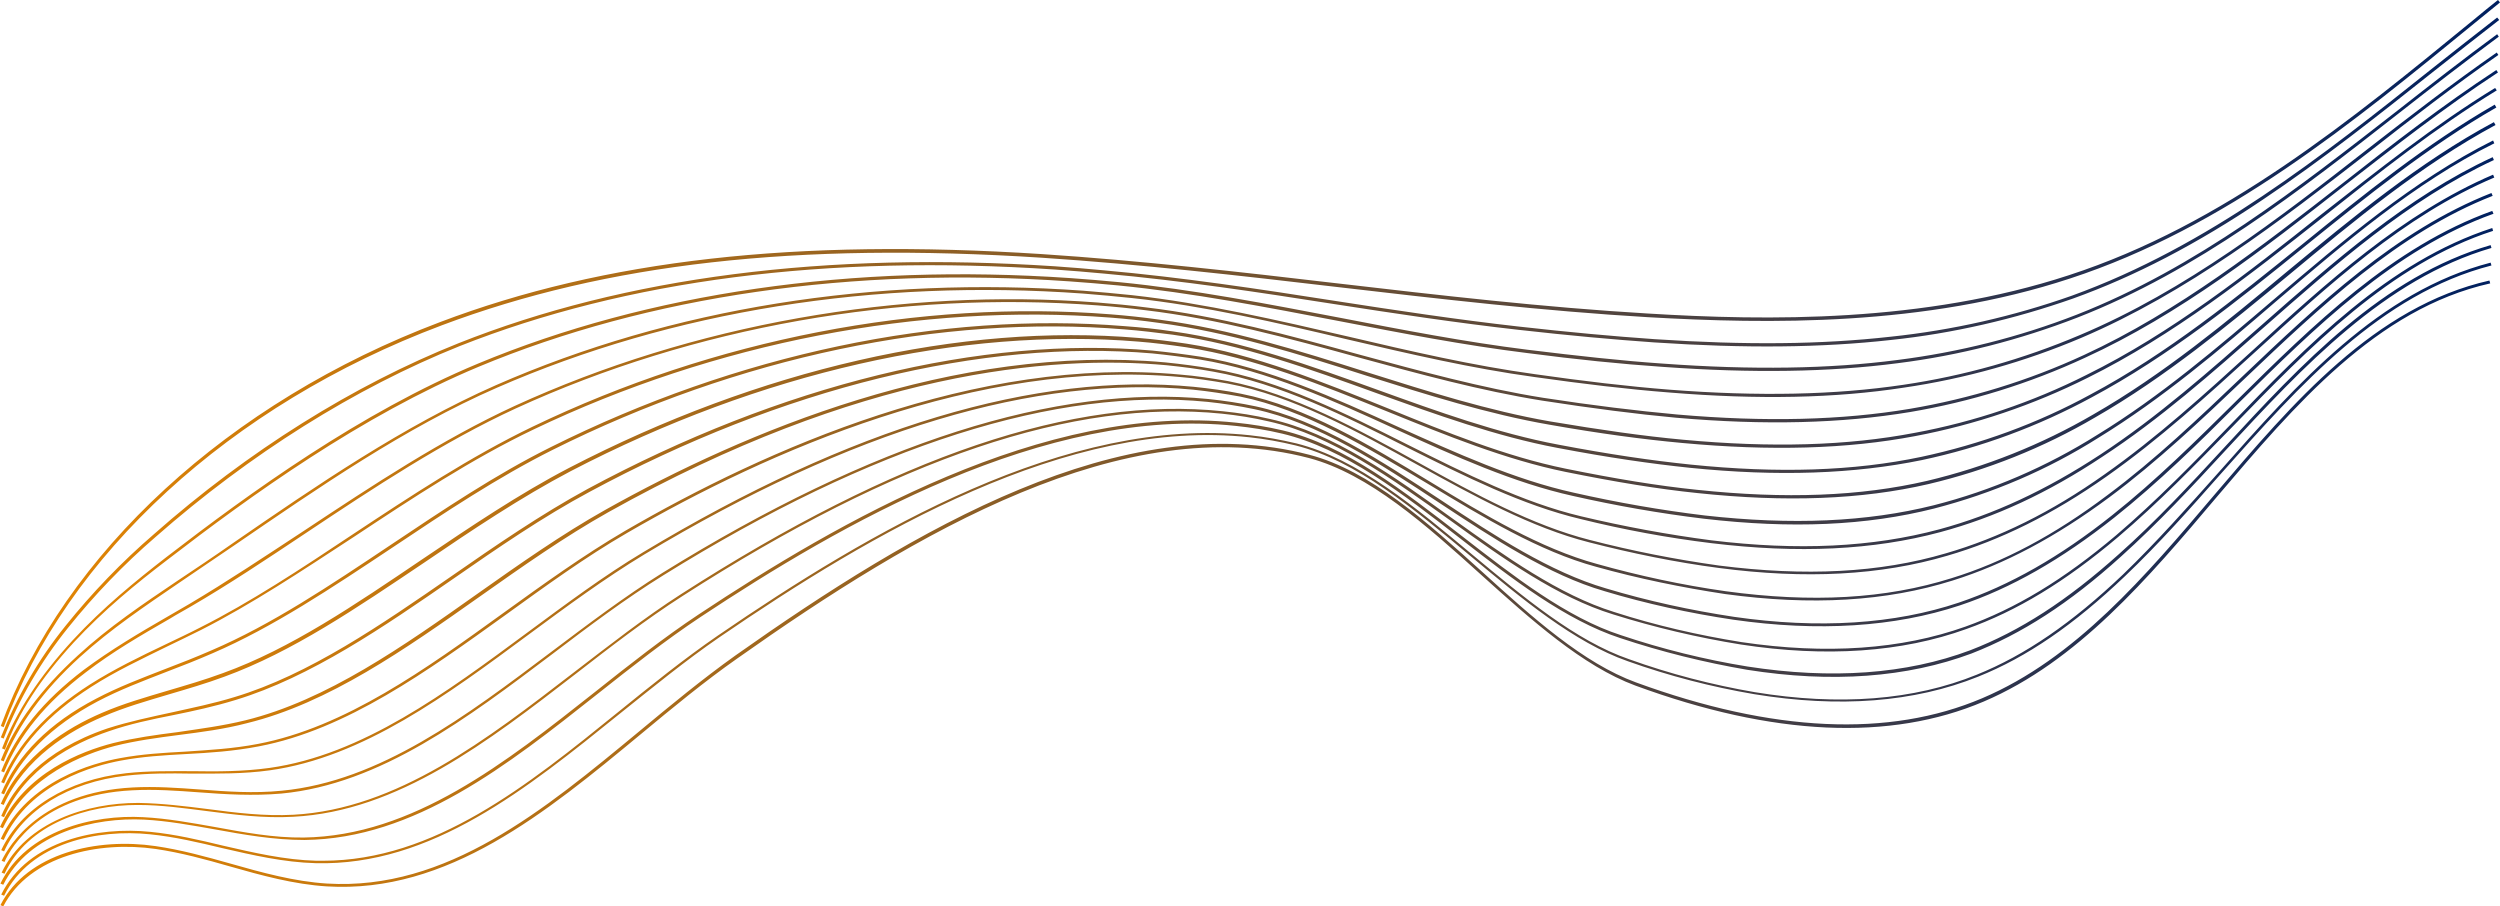
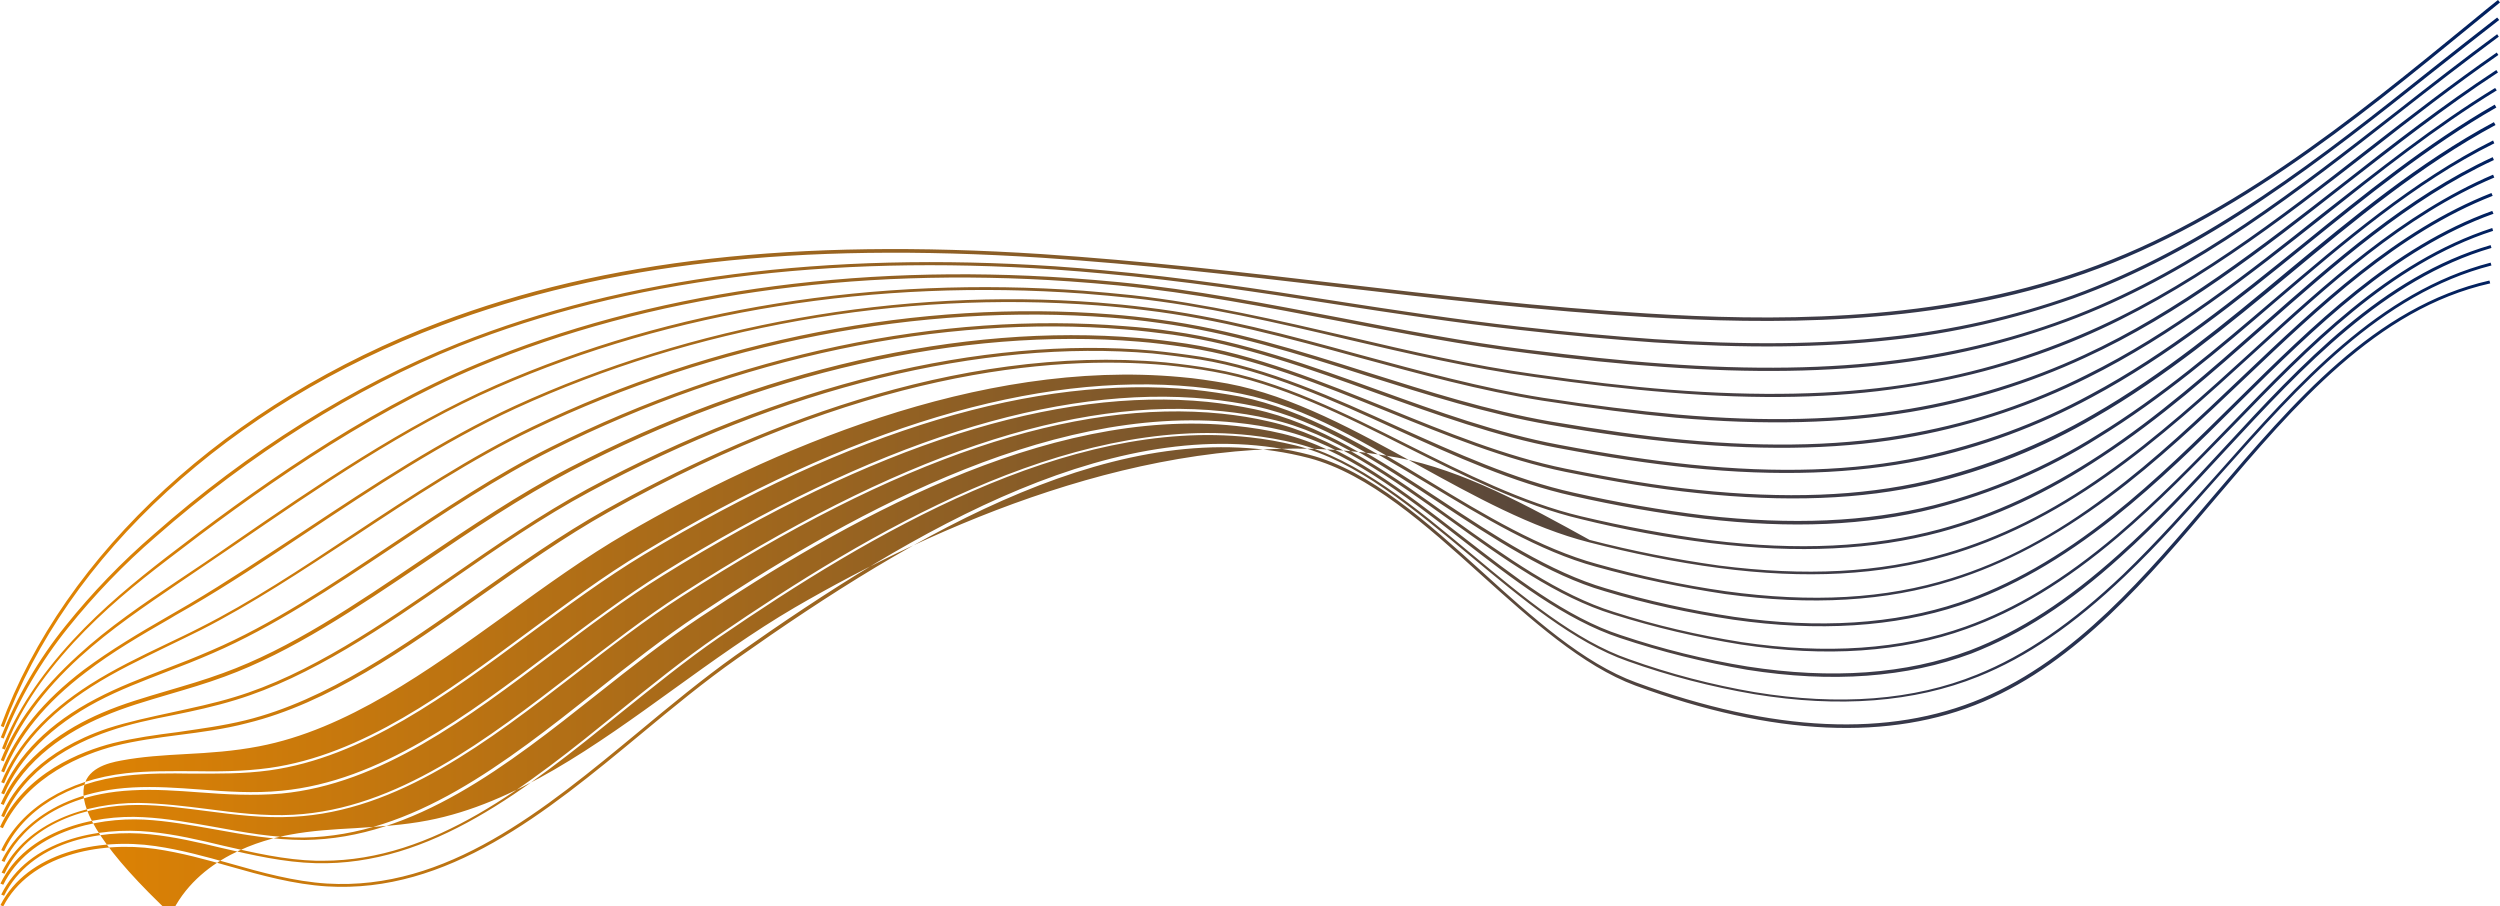
<svg xmlns="http://www.w3.org/2000/svg" xmlns:xlink="http://www.w3.org/1999/xlink" fill="#000000" height="222.6" preserveAspectRatio="xMidYMid meet" version="1" viewBox="-0.6 18.6 614.0 222.6" width="614" zoomAndPan="magnify">
  <linearGradient gradientUnits="userSpaceOnUse" id="a" x1="-0.6" x2="613.4" xlink:actuate="onLoad" xlink:show="other" xlink:type="simple" y1="129.9" y2="129.9">
    <stop offset="0" stop-color="#e68600" />
    <stop offset="1" stop-color="#002060" />
  </linearGradient>
-   <path d="M0.3,197.2l-0.7-0.3c15.6-42.5,56-79.6,107.9-99.2c40.4-15.3,87.4-20.6,147.7-16.7 c24.3,1.6,48.9,4.4,72.7,7.2c24.9,2.9,50.7,5.9,76.2,7.4c29.4,1.8,67.7,2.3,103.4-9.4c38.1-12.4,69.3-38.1,99.5-62.8 c1.9-1.6,3.9-3.2,5.9-4.8l0.5,0.6c-2,1.6-3.9,3.2-5.9,4.8c-30.3,24.8-61.5,50.5-99.7,63c-35.8,11.8-74.2,11.2-103.7,9.5 c-25.5-1.5-51.3-4.5-76.2-7.4c-23.8-2.8-48.4-5.6-72.6-7.2c-60.2-3.9-107,1.4-147.4,16.6C56,118,15.8,154.9,0.3,197.2z M16.1,172.8 c6.5-8.1,13.7-15.6,21.6-22.4c23.1-20.3,48.9-36.5,74.6-46.8c40.9-16.2,90.1-22.6,146.2-18.8c4,0.3,8,0.6,12.1,1 c19,1.7,38.1,4.6,56.6,7.5c14.8,2.3,30,4.6,45.1,6.3c12.4,1.4,23.4,2.4,33.4,3.1c22.6,1.5,41,1.3,58.1-0.6 c15.2-1.6,30.3-5.1,44.8-10.2c15-5.4,30.3-13.3,46.6-24.3c14.5-9.7,28.6-20.9,42.2-31.7c5.2-4.1,10.5-8.3,15.8-12.4l-0.5-0.6 c-5.3,4.1-10.6,8.3-15.8,12.4c-27.1,21.6-55.2,43.8-88.6,55.9c-14.4,5.1-29.4,8.5-44.6,10.1c-17,1.9-35.4,2.1-57.9,0.6 c-10.1-0.7-21-1.7-33.4-3.1c-15.1-1.7-30.3-4-45.1-6.3c-18.5-2.9-37.7-5.8-56.7-7.5c-4-0.4-8.1-0.7-12.1-1 C202.3,80.3,153,86.6,112,102.9c-25.8,10.3-51.7,26.5-74.8,46.9c-7.9,6.8-15.2,14.4-21.7,22.5c-6.7,8.3-12,17.5-15.9,27.4l0.7,0.3 C4.1,190.2,9.5,181,16.1,172.8z M17.5,176.4c7.4-8,15.4-14.5,23-20.3c20.5-15.8,47.7-35.4,76.4-47.4c41.7-17.4,91.9-24.7,145.1-21 c4,0.3,8,0.6,12,1c18.3,1.8,36.7,5.4,54.5,8.8c15,2.9,30.5,5.9,45.9,7.8c12.2,1.6,23.1,2.7,33.3,3.4c22.1,1.6,41,1.3,57.8-0.9 c15.1-1.9,29.9-5.7,44.1-11.2c29.5-11.5,54.7-31.2,79.1-50.3c7.9-6.2,16.2-12.6,24.4-18.7l-0.4-0.6c-8.3,6.1-16.5,12.5-24.4,18.7 c-24.4,19-49.5,38.7-78.9,50.2c-14.1,5.5-28.9,9.2-43.9,11.1c-16.8,2.2-35.7,2.5-57.7,0.9c-10.2-0.7-21-1.9-33.2-3.4 c-15.3-1.9-30.8-4.9-45.8-7.8c-17.8-3.4-36.2-7-54.5-8.8c-4-0.4-8-0.7-12-1c-53.4-3.7-103.7,3.6-145.5,21 c-28.8,12-56,31.7-76.5,47.5c-7.6,5.9-15.6,12.4-23,20.4c-8.2,8.9-13.9,17.6-17.4,26.6l0.7,0.3C3.8,193.8,9.4,185.2,17.5,176.4z M19,180c7.6-6.9,16.1-12.6,24.3-18.2c4.5-3,8.9-6.1,13.7-9.3c20.6-14.1,41.8-28.8,64.5-38.7c43-18.8,92.8-26.8,143.9-23.1 c4,0.3,8,0.7,12,1.1c17.8,1.9,35.8,6.1,53.1,10.2c15,3.5,30.4,7.1,45.8,9.2c12,1.7,22.8,3,33.1,3.8c21.9,1.8,40.8,1.4,57.6-1.2 c15-2.2,29.6-6.3,43.5-12.2c26.1-11.1,48.9-28.7,70.9-45.8c10.2-8,20.8-16.2,31.6-23.7l-0.4-0.6c-10.8,7.5-21.4,15.7-31.7,23.7 c-21.9,17.1-44.6,34.7-70.7,45.7c-13.9,5.9-28.4,10-43.3,12.2c-16.8,2.5-35.6,2.9-57.5,1.2c-10.2-0.8-21.1-2.1-33-3.8 c-15.3-2.1-30.8-5.7-45.7-9.2c-17.3-4-35.3-8.2-53.2-10.2c-4-0.4-8-0.8-12-1.1c-51.3-3.7-101.2,4.3-144.3,23.2 c-22.7,10-44,24.6-64.6,38.8c-4.7,3.3-9.2,6.3-13.7,9.3c-8.3,5.6-16.8,11.3-24.4,18.3c-9.1,8.3-15.3,16.7-18.9,25.7l0.7,0.3 C3.9,196.6,10,188.2,19,180z M20.5,183.7c6.5-5,13.4-9,20.7-13.2c1.6-1,3.3-1.9,5-2.9c9.3-5.4,18.6-11.6,28.5-18.2 c16.5-11,33.6-22.3,51.4-30.5c43.6-20,94.3-29,142.8-25.3c4,0.3,8,0.7,11.9,1.2c17.6,2.1,35.2,6.9,52.3,11.6 c14.7,4,30,8.2,45.1,10.6c12.3,1.9,23.1,3.3,32.9,4.2c21.8,1.9,40.6,1.4,57.4-1.4c14.8-2.5,29.3-7,42.9-13.3 c23.4-10.7,44-26.8,63.9-42.4c12.1-9.4,24.6-19.2,37.6-27.7l-0.4-0.6c-13,8.5-25.5,18.2-37.6,27.7C555,79,534.4,95.1,511.2,105.8 c-13.6,6.3-28,10.7-42.7,13.2c-16.7,2.8-35.4,3.3-57.2,1.4c-9.8-0.9-20.6-2.2-32.9-4.1c-15.1-2.4-30.3-6.6-45.1-10.6 c-17.1-4.7-34.7-9.5-52.4-11.6c-3.9-0.5-8-0.9-11.9-1.2c-48.6-3.7-99.5,5.4-143.2,25.4c-17.8,8.2-34.9,19.5-51.5,30.5 c-9.9,6.5-19.2,12.7-28.5,18.2c-1.7,1-3.4,2-5,2.9c-7.3,4.2-14.2,8.3-20.8,13.2C10,190.7,3.4,198.8-0.3,208l0.7,0.3 C4,199.3,10.6,191.2,20.5,183.7z M21.8,187.3c5.9-3.8,12.1-6.7,18.6-9.9c2.7-1.3,5.6-2.7,8.4-4.1c12.4-6.3,24.6-14.4,37.6-22.9 c14.2-9.4,28.9-19.1,44-26.3c44.7-21.4,95-31.1,141.7-27.5c3.8,0.3,7.7,0.7,11.9,1.3c17.3,2.3,34.5,7.7,51.1,13 c14.6,4.6,29.8,9.4,44.8,12c12.5,2.2,22.9,3.6,32.7,4.5c21.7,2,40.4,1.5,57.2-1.7c14.7-2.8,28.9-7.6,42.3-14.3 c21-10.4,39.8-25.2,58-39.6c13.6-10.8,27.6-21.9,42.5-31l-0.4-0.6c-14.9,9.1-28.9,20.3-42.6,31c-18.1,14.4-36.9,29.2-57.8,39.5 c-13.3,6.7-27.5,11.5-42.1,14.2c-16.7,3.2-35.3,3.7-56.9,1.7c-9.8-0.9-20.2-2.4-32.7-4.5c-15-2.6-30.1-7.4-44.7-12 c-16.7-5.3-33.9-10.7-51.3-13c-4.2-0.6-8.1-1-11.9-1.3c-46.8-3.7-97.3,6.1-142,27.6c-15.2,7.3-29.9,17-44.1,26.4 c-12.9,8.6-25.2,16.7-37.5,22.9c-2.9,1.5-5.7,2.8-8.4,4.1c-6.5,3.1-12.7,6.1-18.7,9.9c-10.8,6.9-17.9,14.8-21.8,24l0.7,0.3 C4.1,201.9,11.2,194.1,21.8,187.3z M23.3,190.9c5.5-2.9,11.1-5,17-7.3c3.7-1.4,7.5-2.9,11.4-4.6c14.8-6.4,29-15.9,44.2-26 c12.7-8.5,25.8-17.2,39.2-23.9c45.6-22.8,95.5-33.3,140.5-29.6c3.9,0.3,7.9,0.8,11.8,1.3c17,2.4,33.9,8.5,50.2,14.4 c14.5,5.2,29.4,10.6,44.3,13.4c12.6,2.4,23,3.9,32.6,4.9c21.6,2.2,40.3,1.5,56.9-1.9c14.6-3.1,28.6-8.3,41.7-15.4 c18.9-10.1,36-23.8,52.5-37.2c14.9-12,30.3-24.5,46.9-34l-0.4-0.7c-16.7,9.6-32.1,22-47,34.1c-16.5,13.3-33.5,27.1-52.3,37.1 c-13,7.1-27,12.2-41.5,15.3c-16.6,3.5-35.2,4.1-56.7,1.9c-9.6-1-19.9-2.5-32.5-4.9c-14.9-2.8-29.8-8.2-44.2-13.4 c-16.4-5.9-33.3-12-50.4-14.4c-3.9-0.6-7.9-1-11.9-1.3c-45.1-3.7-95.2,6.9-140.9,29.7c-13.5,6.7-26.6,15.5-39.3,24 c-15.1,10.1-29.3,19.6-44,25.9c-3.9,1.7-7.7,3.2-11.4,4.6c-5.9,2.3-11.5,4.4-17,7.3c-11.5,6-19.3,13.8-23.3,23.2l0.7,0.3 C4.3,204.6,12,196.9,23.3,190.9z M24.7,194.6c5.3-2.3,10.6-3.8,16.3-5.5c4.4-1.3,8.9-2.6,13.5-4.3c16.7-6.1,32.4-16.8,49.2-28.1 c11.6-7.9,23.7-16,35.9-22.4c46.5-24.2,96-35.4,139.4-31.8c3.8,0.3,7.7,0.8,11.8,1.4c16.8,2.6,33.3,9.3,49.4,15.8 c14.3,5.8,29,11.8,43.7,14.8c12.4,2.5,22.7,4.2,32.4,5.2c21.7,2.3,40.3,1.6,56.7-2.2c14.4-3.4,28.2-8.9,41-16.4 c17.1-9.8,32.7-22.7,47.7-35.1c15.9-13.2,32.4-26.9,50.6-36.7l-0.4-0.7c-18.3,9.8-34.8,23.5-50.8,36.7c-15,12.5-30.5,25.3-47.6,35.1 c-12.7,7.4-26.5,12.9-40.8,16.3c-16.4,3.8-34.8,4.5-56.5,2.2c-9.7-1-20-2.7-32.3-5.2c-14.7-3-29.4-9-43.6-14.8 c-16.1-6.5-32.7-13.3-49.5-15.9c-4.1-0.6-8-1.1-11.8-1.4c-43.5-3.7-93.1,7.7-139.8,31.9c-12.3,6.4-24.3,14.5-36,22.4 c-16.7,11.3-32.4,22-49,28c-4.6,1.7-9.1,3-13.5,4.3c-5.7,1.7-11,3.2-16.3,5.5C16,197.3,4.8,204.1-0.4,216l0.7,0.3 C5.5,204.8,16.4,198.1,24.7,194.6z M26.1,198.2c5.2-1.8,10.4-2.9,16-4c4.9-1,10-2.1,15.2-3.7c18.4-5.6,36.3-17.9,53.5-29.8 c10.8-7.5,22-15.2,33.4-21.3c47.3-25.5,96.4-37.6,138.2-34c3.9,0.4,7.8,0.9,11.7,1.5c16.5,2.7,32.8,10.1,48.5,17.3 c14,6.4,28.6,13,43.1,16.2c10.6,2.4,21.4,4.3,32.2,5.6c21.5,2.5,39.9,1.7,56.5-2.5c14.3-3.7,27.9-9.5,40.4-17.4 c15.5-9.5,29.8-21.6,43.5-33.4c16.8-14.3,34.1-29.2,53.7-38.9l-0.3-0.7c-19.6,9.8-37,24.7-53.8,39c-13.7,11.7-28,23.9-43.4,33.3 c-12.4,7.8-26,13.7-40.2,17.3c-16.4,4.1-34.8,4.9-56.2,2.5c-10.8-1.3-21.6-3.2-32.2-5.6c-14.5-3.2-29-9.8-43-16.1 c-15.8-7.2-32.1-14.6-48.7-17.3c-3.9-0.6-7.8-1.1-11.8-1.5c-41.9-3.7-91.2,8.4-138.7,34c-11.4,6.2-22.6,13.9-33.4,21.4 c-17.2,11.9-35,24.2-53.3,29.7c-5.2,1.6-10.2,2.6-15.1,3.7c-5.5,1.2-10.8,2.3-16.1,4C9.6,203,2.6,212.2-0.3,219l0.7,0.3 C5.6,207.3,17.3,201.2,26.1,198.2z M27.6,201.8c5.2-1.3,10.4-2,15.8-2.7s11-1.4,16.7-2.9c20-4.9,38.9-18.2,57.3-31.2 c10.2-7.2,20.7-14.6,31.4-20.6c61.6-34.5,108.6-38.7,137.1-36.1c3.9,0.4,7.8,0.9,11.6,1.6c16.3,2.9,32.3,10.9,47.7,18.7 c13.8,6.9,28.1,14.1,42.5,17.5c10.5,2.6,21.3,4.6,32,5.9c21.4,2.6,39.8,1.7,56.2-2.7c13.4-3.6,26.4-9.6,39.8-18.5 c14.1-9.2,27.1-20.7,39.7-31.8c17.5-15.4,35.6-31.4,56.5-41.1l-0.3-0.7c-21,9.7-39.1,25.7-56.7,41.2c-12.6,11.1-25.6,22.6-39.6,31.8 c-13.4,8.8-26.3,14.8-39.6,18.4c-16.4,4.4-34.7,5.3-56,2.7c-10.7-1.4-21.5-3.4-32-5.9c-14.3-3.4-28.6-10.6-42.4-17.5 c-15.5-7.8-31.6-15.9-48-18.7c-3.9-0.7-7.8-1.2-11.7-1.6c-51.9-4.7-103.4,17.1-137.5,36.2c-10.7,6-21.2,13.4-31.4,20.6 c-18.2,12.9-37.1,26.2-57,31.1c-5.7,1.4-11.3,2.1-16.6,2.9c-5.5,0.7-10.6,1.4-15.9,2.7c-7.8,2-21.7,7.3-27.8,20.6l0.7,0.3 C6.3,209,20,203.8,27.6,201.8z M29.1,205.4c5.3-1,10.5-1.3,15.9-1.6c5.8-0.3,11.8-0.7,18-1.9c21.5-4.1,41.4-18.5,60.6-32.3 c9.7-7,19.6-14.2,29.8-20.1c34.5-20,86.1-42.9,135.9-38.3c3.7,0.3,7.6,0.9,11.6,1.6c16,3,31.7,11.7,46.9,20.1 c13.6,7.5,27.7,15.3,41.9,18.9c10.5,2.7,21.2,4.9,31.9,6.3c21.3,2.8,39.7,1.8,56-3c13.1-3.8,26-10.2,39.2-19.5 c12.8-9,24.8-19.9,36.3-30.4c18.1-16.5,36.7-33.6,58.9-43l-0.3-0.7c-22.2,9.5-41,26.6-59.1,43.2c-11.5,10.5-23.5,21.4-36.3,30.4 c-13.1,9.3-25.9,15.6-39,19.4c-16.3,4.8-34.5,5.7-55.7,3c-10.7-1.5-21.4-3.6-31.8-6.3c-14.1-3.6-28.2-11.3-41.7-18.8 c-15.2-8.4-31-17.1-47.1-20.2c-4-0.7-7.9-1.3-11.7-1.6c-50-4.7-101.8,18.3-136.4,38.4c-10.1,5.9-20.1,13.1-29.8,20.1 c-19.1,13.8-38.9,28.1-60.3,32.2c-6.2,1.2-12.1,1.5-17.9,1.9c-5.5,0.3-10.6,0.6-16,1.6c-6.6,1.2-22.7,5.5-29.3,19.8l0.7,0.3 C6.8,210.8,22.6,206.6,29.1,205.4z M30.4,209.1c5.4-0.6,10.6-0.6,16.1-0.5c6.2,0,12.6,0.1,19.1-0.8c23-3.2,43.7-18.6,63.7-33.4 c9.2-6.8,18.7-13.8,28.3-19.6c50.9-30.6,96.2-44.2,134.8-40.5c3.9,0.4,7.7,1,11.6,1.7c15.8,3.2,31.2,12.5,46.2,21.5 c13.4,8.1,27.2,16.5,41.2,20.3c10.4,2.9,21.1,5.1,31.7,6.7c21.3,2.9,39.5,1.8,55.8-3.3c12.8-4,25.4-10.7,38.6-20.5 c11.7-8.7,22.7-19.1,33.3-29.2c18.5-17.6,37.6-35.7,60.8-44.8l-0.3-0.7c-23.4,9.2-42.6,27.4-61.1,45c-10.6,10.1-21.5,20.5-33.2,29.2 c-13,9.8-25.6,16.5-38.3,20.4c-16.2,5.1-34.3,6.1-55.5,3.2c-10.6-1.5-21.3-3.8-31.6-6.7c-13.9-3.8-27.7-12.1-41-20.2 c-15-9.1-30.4-18.4-46.4-21.6c-3.8-0.8-7.8-1.3-11.6-1.7c-38.7-3.7-84.2,9.9-135.2,40.6c-9.7,5.8-19.2,12.9-28.4,19.7 c-20,14.8-40.6,30.1-63.4,33.3c-6.5,0.9-12.9,0.9-19,0.8c-5.3,0-10.8-0.1-16.2,0.5c-14.5,1.6-25.9,8.7-30.7,18.9l0.7,0.3 C5,217.6,16.2,210.7,30.4,209.1z M31.9,212.7c5.5-0.3,11,0.1,16.4,0.5c6.5,0.5,13.3,0.9,20.2,0.3c24.3-2.3,45.8-18.6,66.6-34.3 c8.8-6.7,18-13.6,27.2-19.3c51.5-32,96.5-46.3,133.7-42.6c3.8,0.4,7.7,1,11.5,1.8c15.6,3.3,30.7,13.3,45.4,23 c13.2,8.7,26.8,17.7,40.6,21.7c10.3,3.1,20.9,5.4,31.6,7c20.9,3,39.6,1.8,55.6-3.5c12.6-4.2,25-11.3,38-21.6 c10.7-8.5,20.8-18.4,30.5-28.1C568,99,587.5,79.8,611.8,71.1l-0.3-0.7c-24.5,8.8-44,28-62.9,46.7c-9.7,9.6-19.8,19.6-30.4,28 c-12.9,10.3-25.3,17.3-37.7,21.5c-15.8,5.3-34.4,6.5-55.2,3.5c-10.6-1.6-21.2-3.9-31.5-7c-13.7-4-27.3-12.9-40.4-21.6 c-14.7-9.7-29.9-19.7-45.6-23.1c-3.8-0.8-7.7-1.4-11.6-1.8c-37.4-3.7-82.5,10.7-134.1,42.7c-9.3,5.8-18.4,12.7-27.3,19.4 c-20.7,15.6-42.1,31.8-66.2,34.1c-6.9,0.7-13.6,0.2-20.1-0.3c-5.4-0.4-11-0.8-16.5-0.5c-22.5,1.2-30.3,14.1-32.2,18l0.7,0.3 C2.2,226.4,9.8,213.8,31.9,212.7z M33.1,216.3c0.1,0,0.2,0,0.3,0c5.6,0,11.3,0.8,16.8,1.5c6.9,0.9,14,1.8,21.2,1.4 c25.7-1.3,47.9-18.5,69.4-35.1c8.5-6.6,17.3-13.4,26.2-19.1c52.7-33.9,96.1-48.5,132.5-44.8c3.8,0.4,7.7,1,11.5,1.9 c15.4,3.4,30.3,14.1,44.7,24.4c12.9,9.3,26.2,18.8,39.9,23c10.2,3.2,20.8,5.7,31.4,7.4c20.9,3.2,39.5,1.9,55.3-3.8 c12.4-4.4,24.3-11.6,37.3-22.6c9.8-8.3,19-17.8,28-27c19.1-19.7,38.8-40,64.1-48.2l-0.2-0.7c-25.5,8.3-45.3,28.6-64.4,48.4 c-8.9,9.2-18.2,18.7-27.9,27c-13,11-24.8,18.1-37.1,22.5c-15.7,5.6-34.2,6.9-55,3.8c-10.6-1.7-21.1-4.1-31.3-7.4 c-13.5-4.2-26.8-13.7-39.6-22.9c-14.4-10.4-29.4-21.1-44.9-24.5c-3.8-0.9-7.7-1.5-11.6-1.9c-36.6-3.8-80.1,10.9-133,44.9 c-8.9,5.7-17.7,12.6-26.3,19.2c-21.4,16.5-43.5,33.6-68.9,35c-7.2,0.4-14.3-0.5-21.1-1.4c-5.5-0.7-11.2-1.4-16.9-1.5 c-0.1,0-0.2,0-0.3,0c-12.2,0-27.3,4.5-33.4,17.1l0.7,0.3C6.3,220.7,21.1,216.3,33.1,216.3z M34.8,219.9c5.8,0.3,11.7,1.4,17.4,2.4 c7.1,1.3,14.5,2.6,22,2.6c27-0.3,49.9-18.4,72-35.9c8.2-6.5,16.7-13.2,25.3-18.9c34-22.5,84.5-51.9,131.4-46.9 c3.8,0.4,7.7,1,11.4,1.9c15.2,3.6,29.8,14.9,43.8,25.8c12.7,9.9,25.8,20,39.2,24.4c10.2,3.4,20.7,6,31.2,7.8 c20.8,3.3,39.3,1.9,55.1-4c12.3-4.8,24-12.3,36.7-23.8c9-8.1,17.5-17.2,25.7-26.1c19.2-20.7,39-42,65.3-49.7l-0.2-0.7 c-26.5,7.7-46.4,29.1-65.6,49.9c-8.2,8.9-16.7,18-25.7,26c-12.7,11.4-24.3,18.9-36.5,23.6c-15.7,5.9-34.1,7.2-54.7,4 c-10.5-1.7-21-4.3-31.1-7.7c-13.3-4.3-26.4-14.5-39-24.3c-14.2-11-28.8-22.4-44.1-26c-3.8-0.9-7.6-1.5-11.5-1.9 c-47.1-5-97.8,24.5-131.9,47.1c-8.6,5.7-17.1,12.4-25.4,19c-22,17.4-44.8,35.4-71.6,35.8c-7.4,0.1-14.8-1.3-21.9-2.6 c-5.7-1-11.6-2.1-17.5-2.4c-12.2-0.7-28.7,3.2-35.1,16.3l0.7,0.3C6.6,223,22.8,219.3,34.8,219.9z M36.2,223.5c6,0.6,12,2,17.8,3.4 c7.4,1.7,15.1,3.5,23,3.7c28.3,0.7,51.8-18.3,74.6-36.7c8-6.4,16.2-13.1,24.5-18.8c37.1-25.4,85.5-54,130.2-49.1 c3.8,0.4,7.6,1.1,11.3,2c14.9,3.7,29.2,15.7,43,27.2c12.5,10.4,25.4,21.2,38.6,25.8c10.1,3.6,20.5,6.3,31.1,8.1 c20.8,3.4,39.2,2,54.9-4.3c12-4.8,23.5-12.7,36.1-24.7c8.2-7.8,16.1-16.7,23.6-25.2c19.3-21.7,39.2-44.1,66.4-51.1l-0.2-0.7 c-27.4,7.1-47.4,29.6-66.7,51.4c-7.6,8.5-15.4,17.3-23.6,25.2c-12.5,11.9-24,19.8-35.9,24.6c-15.5,6.3-33.8,7.7-54.5,4.3 c-10.5-1.8-20.9-4.5-30.9-8.1c-13.1-4.5-26-15.3-38.4-25.6c-13.9-11.6-28.2-23.6-43.3-27.4c-3.8-0.9-7.6-1.6-11.4-2 c-45-4.9-93.5,23.7-130.7,49.2c-8.3,5.7-16.6,12.4-24.5,18.8C129,211.5,106,230,78.7,230c-0.5,0-1.1,0-1.6,0 c-7.8-0.2-15.5-2-22.9-3.7c-5.8-1.4-11.8-2.8-17.9-3.4c-12.7-1.3-29.9,1.9-36.6,15.4l0.7,0.3C6.9,225.4,23.7,222.2,36.2,223.5z M37.6,227.1c6.2,0.9,12.4,2.6,18.3,4.3c7.7,2.2,15.7,4.4,23.8,4.9c29.6,1.8,53.8-18.1,77.1-37.4c7.7-6.4,15.7-13,23.7-18.6 c43.9-31,94.9-61.1,140.4-49.2c14.7,3.9,28.8,16.5,42.3,28.7c12.2,11,24.9,22.4,37.9,27.2c33.8,12.4,62.5,13.7,85.5,3.9 s40.4-30.3,57.2-50.2C563.1,118,583,94.5,611,88.2l-0.2-0.7c-28.2,6.4-48.2,29.9-67.6,52.7c-16.8,19.8-34.1,40.2-57,49.9 c-22.8,9.7-51.4,8.4-85-3.9c-12.9-4.7-25.5-16-37.6-27c-13.6-12.3-27.7-25-42.6-28.9c-45.8-12-97,18.2-141,49.3 c-8,5.7-16,12.3-23.7,18.7c-23.2,19.2-47.2,39.1-76.6,37.3c-8-0.5-16-2.7-23.7-4.9c-6-1.7-12.2-3.4-18.4-4.3 c-14.2-2.1-31.5,1.6-38.1,14.5l0.7,0.3C6.7,228.7,23.7,225.1,37.6,227.1z" fill="url(#a)" />
+   <path d="M0.3,197.2l-0.7-0.3c15.6-42.5,56-79.6,107.9-99.2c40.4-15.3,87.4-20.6,147.7-16.7 c24.3,1.6,48.9,4.4,72.7,7.2c24.9,2.9,50.7,5.9,76.2,7.4c29.4,1.8,67.7,2.3,103.4-9.4c38.1-12.4,69.3-38.1,99.5-62.8 c1.9-1.6,3.9-3.2,5.9-4.8l0.5,0.6c-2,1.6-3.9,3.2-5.9,4.8c-30.3,24.8-61.5,50.5-99.7,63c-35.8,11.8-74.2,11.2-103.7,9.5 c-25.5-1.5-51.3-4.5-76.2-7.4c-23.8-2.8-48.4-5.6-72.6-7.2c-60.2-3.9-107,1.4-147.4,16.6C56,118,15.8,154.9,0.3,197.2z M16.1,172.8 c6.5-8.1,13.7-15.6,21.6-22.4c23.1-20.3,48.9-36.5,74.6-46.8c40.9-16.2,90.1-22.6,146.2-18.8c4,0.3,8,0.6,12.1,1 c19,1.7,38.1,4.6,56.6,7.5c14.8,2.3,30,4.6,45.1,6.3c12.4,1.4,23.4,2.4,33.4,3.1c22.6,1.5,41,1.3,58.1-0.6 c15.2-1.6,30.3-5.1,44.8-10.2c15-5.4,30.3-13.3,46.6-24.3c14.5-9.7,28.6-20.9,42.2-31.7c5.2-4.1,10.5-8.3,15.8-12.4l-0.5-0.6 c-5.3,4.1-10.6,8.3-15.8,12.4c-27.1,21.6-55.2,43.8-88.6,55.9c-14.4,5.1-29.4,8.5-44.6,10.1c-17,1.9-35.4,2.1-57.9,0.6 c-10.1-0.7-21-1.7-33.4-3.1c-15.1-1.7-30.3-4-45.1-6.3c-18.5-2.9-37.7-5.8-56.7-7.5c-4-0.4-8.1-0.7-12.1-1 C202.3,80.3,153,86.6,112,102.9c-25.8,10.3-51.7,26.5-74.8,46.9c-7.9,6.8-15.2,14.4-21.7,22.5c-6.7,8.3-12,17.5-15.9,27.4l0.7,0.3 C4.1,190.2,9.5,181,16.1,172.8z M17.5,176.4c7.4-8,15.4-14.5,23-20.3c20.5-15.8,47.7-35.4,76.4-47.4c41.7-17.4,91.9-24.7,145.1-21 c4,0.3,8,0.6,12,1c18.3,1.8,36.7,5.4,54.5,8.8c15,2.9,30.5,5.9,45.9,7.8c12.2,1.6,23.1,2.7,33.3,3.4c22.1,1.6,41,1.3,57.8-0.9 c15.1-1.9,29.9-5.7,44.1-11.2c29.5-11.5,54.7-31.2,79.1-50.3c7.9-6.2,16.2-12.6,24.4-18.7l-0.4-0.6c-8.3,6.1-16.5,12.5-24.4,18.7 c-24.4,19-49.5,38.7-78.9,50.2c-14.1,5.5-28.9,9.2-43.9,11.1c-16.8,2.2-35.7,2.5-57.7,0.9c-10.2-0.7-21-1.9-33.2-3.4 c-15.3-1.9-30.8-4.9-45.8-7.8c-17.8-3.4-36.2-7-54.5-8.8c-4-0.4-8-0.7-12-1c-53.4-3.7-103.7,3.6-145.5,21 c-28.8,12-56,31.7-76.5,47.5c-7.6,5.9-15.6,12.4-23,20.4c-8.2,8.9-13.9,17.6-17.4,26.6l0.7,0.3C3.8,193.8,9.4,185.2,17.5,176.4z M19,180c7.6-6.9,16.1-12.6,24.3-18.2c4.5-3,8.9-6.1,13.7-9.3c20.6-14.1,41.8-28.8,64.5-38.7c43-18.8,92.8-26.8,143.9-23.1 c4,0.3,8,0.7,12,1.1c17.8,1.9,35.8,6.1,53.1,10.2c15,3.5,30.4,7.1,45.8,9.2c12,1.7,22.8,3,33.1,3.8c21.9,1.8,40.8,1.4,57.6-1.2 c15-2.2,29.6-6.3,43.5-12.2c26.1-11.1,48.9-28.7,70.9-45.8c10.2-8,20.8-16.2,31.6-23.7l-0.4-0.6c-10.8,7.5-21.4,15.7-31.7,23.7 c-21.9,17.1-44.6,34.7-70.7,45.7c-13.9,5.9-28.4,10-43.3,12.2c-16.8,2.5-35.6,2.9-57.5,1.2c-10.2-0.8-21.1-2.1-33-3.8 c-15.3-2.1-30.8-5.7-45.7-9.2c-17.3-4-35.3-8.2-53.2-10.2c-4-0.4-8-0.8-12-1.1c-51.3-3.7-101.2,4.3-144.3,23.2 c-22.7,10-44,24.6-64.6,38.8c-4.7,3.3-9.2,6.3-13.7,9.3c-8.3,5.6-16.8,11.3-24.4,18.3c-9.1,8.3-15.3,16.7-18.9,25.7l0.7,0.3 C3.9,196.6,10,188.2,19,180z M20.5,183.7c6.5-5,13.4-9,20.7-13.2c1.6-1,3.3-1.9,5-2.9c9.3-5.4,18.6-11.6,28.5-18.2 c16.5-11,33.6-22.3,51.4-30.5c43.6-20,94.3-29,142.8-25.3c4,0.3,8,0.7,11.9,1.2c17.6,2.1,35.2,6.9,52.3,11.6 c14.7,4,30,8.2,45.1,10.6c12.3,1.9,23.1,3.3,32.9,4.2c21.8,1.9,40.6,1.4,57.4-1.4c14.8-2.5,29.3-7,42.9-13.3 c23.4-10.7,44-26.8,63.9-42.4c12.1-9.4,24.6-19.2,37.6-27.7l-0.4-0.6c-13,8.5-25.5,18.2-37.6,27.7C555,79,534.4,95.1,511.2,105.8 c-13.6,6.3-28,10.7-42.7,13.2c-16.7,2.8-35.4,3.3-57.2,1.4c-9.8-0.9-20.6-2.2-32.9-4.1c-15.1-2.4-30.3-6.6-45.1-10.6 c-17.1-4.7-34.7-9.5-52.4-11.6c-3.9-0.5-8-0.9-11.9-1.2c-48.6-3.7-99.5,5.4-143.2,25.4c-17.8,8.2-34.9,19.5-51.5,30.5 c-9.9,6.5-19.2,12.7-28.5,18.2c-1.7,1-3.4,2-5,2.9c-7.3,4.2-14.2,8.3-20.8,13.2C10,190.7,3.4,198.8-0.3,208l0.7,0.3 C4,199.3,10.6,191.2,20.5,183.7z M21.8,187.3c5.9-3.8,12.1-6.7,18.6-9.9c2.7-1.3,5.6-2.7,8.4-4.1c12.4-6.3,24.6-14.4,37.6-22.9 c14.2-9.4,28.9-19.1,44-26.3c44.7-21.4,95-31.1,141.7-27.5c3.8,0.3,7.7,0.7,11.9,1.3c17.3,2.3,34.5,7.7,51.1,13 c14.6,4.6,29.8,9.4,44.8,12c12.5,2.2,22.9,3.6,32.7,4.5c21.7,2,40.4,1.5,57.2-1.7c14.7-2.8,28.9-7.6,42.3-14.3 c21-10.4,39.8-25.2,58-39.6c13.6-10.8,27.6-21.9,42.5-31l-0.4-0.6c-14.9,9.1-28.9,20.3-42.6,31c-18.1,14.4-36.9,29.2-57.8,39.5 c-13.3,6.7-27.5,11.5-42.1,14.2c-16.7,3.2-35.3,3.7-56.9,1.7c-9.8-0.9-20.2-2.4-32.7-4.5c-15-2.6-30.1-7.4-44.7-12 c-16.7-5.3-33.9-10.7-51.3-13c-4.2-0.6-8.1-1-11.9-1.3c-46.8-3.7-97.3,6.1-142,27.6c-15.2,7.3-29.9,17-44.1,26.4 c-12.9,8.6-25.2,16.7-37.5,22.9c-2.9,1.5-5.7,2.8-8.4,4.1c-6.5,3.1-12.7,6.1-18.7,9.9c-10.8,6.9-17.9,14.8-21.8,24l0.7,0.3 C4.1,201.9,11.2,194.1,21.8,187.3z M23.3,190.9c5.5-2.9,11.1-5,17-7.3c3.7-1.4,7.5-2.9,11.4-4.6c14.8-6.4,29-15.9,44.2-26 c12.7-8.5,25.8-17.2,39.2-23.9c45.6-22.8,95.5-33.3,140.5-29.6c3.9,0.3,7.9,0.8,11.8,1.3c17,2.4,33.9,8.5,50.2,14.4 c14.5,5.2,29.4,10.6,44.3,13.4c12.6,2.4,23,3.9,32.6,4.9c21.6,2.2,40.3,1.5,56.9-1.9c14.6-3.1,28.6-8.3,41.7-15.4 c18.9-10.1,36-23.8,52.5-37.2c14.9-12,30.3-24.5,46.9-34l-0.4-0.7c-16.7,9.6-32.1,22-47,34.1c-16.5,13.3-33.5,27.1-52.3,37.1 c-13,7.1-27,12.2-41.5,15.3c-16.6,3.5-35.2,4.1-56.7,1.9c-9.6-1-19.9-2.5-32.5-4.9c-14.9-2.8-29.8-8.2-44.2-13.4 c-16.4-5.9-33.3-12-50.4-14.4c-3.9-0.6-7.9-1-11.9-1.3c-45.1-3.7-95.2,6.9-140.9,29.7c-13.5,6.7-26.6,15.5-39.3,24 c-15.1,10.1-29.3,19.6-44,25.9c-3.9,1.7-7.7,3.2-11.4,4.6c-5.9,2.3-11.5,4.4-17,7.3c-11.5,6-19.3,13.8-23.3,23.2l0.7,0.3 C4.3,204.6,12,196.9,23.3,190.9z M24.7,194.6c5.3-2.3,10.6-3.8,16.3-5.5c4.4-1.3,8.9-2.6,13.5-4.3c16.7-6.1,32.4-16.8,49.2-28.1 c11.6-7.9,23.7-16,35.9-22.4c46.5-24.2,96-35.4,139.4-31.8c3.8,0.3,7.7,0.8,11.8,1.4c16.8,2.6,33.3,9.3,49.4,15.8 c14.3,5.8,29,11.8,43.7,14.8c12.4,2.5,22.7,4.2,32.4,5.2c21.7,2.3,40.3,1.6,56.7-2.2c14.4-3.4,28.2-8.9,41-16.4 c17.1-9.8,32.7-22.7,47.7-35.1c15.9-13.2,32.4-26.9,50.6-36.7l-0.4-0.7c-18.3,9.8-34.8,23.5-50.8,36.7c-15,12.5-30.5,25.3-47.6,35.1 c-12.7,7.4-26.5,12.9-40.8,16.3c-16.4,3.8-34.8,4.5-56.5,2.2c-9.7-1-20-2.7-32.3-5.2c-14.7-3-29.4-9-43.6-14.8 c-16.1-6.5-32.7-13.3-49.5-15.9c-4.1-0.6-8-1.1-11.8-1.4c-43.5-3.7-93.1,7.7-139.8,31.9c-12.3,6.4-24.3,14.5-36,22.4 c-16.7,11.3-32.4,22-49,28c-4.6,1.7-9.1,3-13.5,4.3c-5.7,1.7-11,3.2-16.3,5.5C16,197.3,4.8,204.1-0.4,216l0.7,0.3 C5.5,204.8,16.4,198.1,24.7,194.6z M26.1,198.2c5.2-1.8,10.4-2.9,16-4c4.9-1,10-2.1,15.2-3.7c18.4-5.6,36.3-17.9,53.5-29.8 c10.8-7.5,22-15.2,33.4-21.3c47.3-25.5,96.4-37.6,138.2-34c3.9,0.4,7.8,0.9,11.7,1.5c16.5,2.7,32.8,10.1,48.5,17.3 c14,6.4,28.6,13,43.1,16.2c10.6,2.4,21.4,4.3,32.2,5.6c21.5,2.5,39.9,1.7,56.5-2.5c14.3-3.7,27.9-9.5,40.4-17.4 c15.5-9.5,29.8-21.6,43.5-33.4c16.8-14.3,34.1-29.2,53.7-38.9l-0.3-0.7c-19.6,9.8-37,24.7-53.8,39c-13.7,11.7-28,23.9-43.4,33.3 c-12.4,7.8-26,13.7-40.2,17.3c-16.4,4.1-34.8,4.9-56.2,2.5c-10.8-1.3-21.6-3.2-32.2-5.6c-14.5-3.2-29-9.8-43-16.1 c-15.8-7.2-32.1-14.6-48.7-17.3c-3.9-0.6-7.8-1.1-11.8-1.5c-41.9-3.7-91.2,8.4-138.7,34c-11.4,6.2-22.6,13.9-33.4,21.4 c-17.2,11.9-35,24.2-53.3,29.7c-5.2,1.6-10.2,2.6-15.1,3.7c-5.5,1.2-10.8,2.3-16.1,4C9.6,203,2.6,212.2-0.3,219l0.7,0.3 C5.6,207.3,17.3,201.2,26.1,198.2z M27.6,201.8c5.2-1.3,10.4-2,15.8-2.7s11-1.4,16.7-2.9c20-4.9,38.9-18.2,57.3-31.2 c10.2-7.2,20.7-14.6,31.4-20.6c61.6-34.5,108.6-38.7,137.1-36.1c3.9,0.4,7.8,0.9,11.6,1.6c16.3,2.9,32.3,10.9,47.7,18.7 c13.8,6.9,28.1,14.1,42.5,17.5c10.5,2.6,21.3,4.6,32,5.9c21.4,2.6,39.8,1.7,56.2-2.7c13.4-3.6,26.4-9.6,39.8-18.5 c14.1-9.2,27.1-20.7,39.7-31.8c17.5-15.4,35.6-31.4,56.5-41.1l-0.3-0.7c-21,9.7-39.1,25.7-56.7,41.2c-12.6,11.1-25.6,22.6-39.6,31.8 c-13.4,8.8-26.3,14.8-39.6,18.4c-16.4,4.4-34.7,5.3-56,2.7c-10.7-1.4-21.5-3.4-32-5.9c-14.3-3.4-28.6-10.6-42.4-17.5 c-15.5-7.8-31.6-15.9-48-18.7c-3.9-0.7-7.8-1.2-11.7-1.6c-51.9-4.7-103.4,17.1-137.5,36.2c-10.7,6-21.2,13.4-31.4,20.6 c-18.2,12.9-37.1,26.2-57,31.1c-5.7,1.4-11.3,2.1-16.6,2.9c-5.5,0.7-10.6,1.4-15.9,2.7c-7.8,2-21.7,7.3-27.8,20.6l0.7,0.3 C6.3,209,20,203.8,27.6,201.8z M29.1,205.4c5.3-1,10.5-1.3,15.9-1.6c5.8-0.3,11.8-0.7,18-1.9c21.5-4.1,41.4-18.5,60.6-32.3 c9.7-7,19.6-14.2,29.8-20.1c34.5-20,86.1-42.9,135.9-38.3c3.7,0.3,7.6,0.9,11.6,1.6c16,3,31.7,11.7,46.9,20.1 c13.6,7.5,27.7,15.3,41.9,18.9c10.5,2.7,21.2,4.9,31.9,6.3c21.3,2.8,39.7,1.8,56-3c13.1-3.8,26-10.2,39.2-19.5 c12.8-9,24.8-19.9,36.3-30.4c18.1-16.5,36.7-33.6,58.9-43l-0.3-0.7c-22.2,9.5-41,26.6-59.1,43.2c-11.5,10.5-23.5,21.4-36.3,30.4 c-13.1,9.3-25.9,15.6-39,19.4c-16.3,4.8-34.5,5.7-55.7,3c-10.7-1.5-21.4-3.6-31.8-6.3c-15.2-8.4-31-17.1-47.1-20.2c-4-0.7-7.9-1.3-11.7-1.6c-50-4.7-101.8,18.3-136.4,38.4c-10.1,5.9-20.1,13.1-29.8,20.1 c-19.1,13.8-38.9,28.1-60.3,32.2c-6.2,1.2-12.1,1.5-17.9,1.9c-5.5,0.3-10.6,0.6-16,1.6c-6.6,1.2-22.7,5.5-29.3,19.8l0.7,0.3 C6.8,210.8,22.6,206.6,29.1,205.4z M30.4,209.1c5.4-0.6,10.6-0.6,16.1-0.5c6.2,0,12.6,0.1,19.1-0.8c23-3.2,43.7-18.6,63.7-33.4 c9.2-6.8,18.7-13.8,28.3-19.6c50.9-30.6,96.2-44.2,134.8-40.5c3.9,0.4,7.7,1,11.6,1.7c15.8,3.2,31.2,12.5,46.2,21.5 c13.4,8.1,27.2,16.5,41.2,20.3c10.4,2.9,21.1,5.1,31.7,6.7c21.3,2.9,39.5,1.8,55.8-3.3c12.8-4,25.4-10.7,38.6-20.5 c11.7-8.7,22.7-19.1,33.3-29.2c18.5-17.6,37.6-35.7,60.8-44.8l-0.3-0.7c-23.4,9.2-42.6,27.4-61.1,45c-10.6,10.1-21.5,20.5-33.2,29.2 c-13,9.8-25.6,16.5-38.3,20.4c-16.2,5.1-34.3,6.1-55.5,3.2c-10.6-1.5-21.3-3.8-31.6-6.7c-13.9-3.8-27.7-12.1-41-20.2 c-15-9.1-30.4-18.4-46.4-21.6c-3.8-0.8-7.8-1.3-11.6-1.7c-38.7-3.7-84.2,9.9-135.2,40.6c-9.7,5.8-19.2,12.9-28.4,19.7 c-20,14.8-40.6,30.1-63.4,33.3c-6.5,0.9-12.9,0.9-19,0.8c-5.3,0-10.8-0.1-16.2,0.5c-14.5,1.6-25.9,8.7-30.7,18.9l0.7,0.3 C5,217.6,16.2,210.7,30.4,209.1z M31.9,212.7c5.5-0.3,11,0.1,16.4,0.5c6.5,0.5,13.3,0.9,20.2,0.3c24.3-2.3,45.8-18.6,66.6-34.3 c8.8-6.7,18-13.6,27.2-19.3c51.5-32,96.5-46.3,133.7-42.6c3.8,0.4,7.7,1,11.5,1.8c15.6,3.3,30.7,13.3,45.4,23 c13.2,8.7,26.8,17.7,40.6,21.7c10.3,3.1,20.9,5.4,31.6,7c20.9,3,39.6,1.8,55.6-3.5c12.6-4.2,25-11.3,38-21.6 c10.7-8.5,20.8-18.4,30.5-28.1C568,99,587.5,79.8,611.8,71.1l-0.3-0.7c-24.5,8.8-44,28-62.9,46.7c-9.7,9.6-19.8,19.6-30.4,28 c-12.9,10.3-25.3,17.3-37.7,21.5c-15.8,5.3-34.4,6.5-55.2,3.5c-10.6-1.6-21.2-3.9-31.5-7c-13.7-4-27.3-12.9-40.4-21.6 c-14.7-9.7-29.9-19.7-45.6-23.1c-3.8-0.8-7.7-1.4-11.6-1.8c-37.4-3.7-82.5,10.7-134.1,42.7c-9.3,5.8-18.4,12.7-27.3,19.4 c-20.7,15.6-42.1,31.8-66.2,34.1c-6.9,0.7-13.6,0.2-20.1-0.3c-5.4-0.4-11-0.8-16.5-0.5c-22.5,1.2-30.3,14.1-32.2,18l0.7,0.3 C2.2,226.4,9.8,213.8,31.9,212.7z M33.1,216.3c0.1,0,0.2,0,0.3,0c5.6,0,11.3,0.8,16.8,1.5c6.9,0.9,14,1.8,21.2,1.4 c25.7-1.3,47.9-18.5,69.4-35.1c8.5-6.6,17.3-13.4,26.2-19.1c52.7-33.9,96.1-48.5,132.5-44.8c3.8,0.4,7.7,1,11.5,1.9 c15.4,3.4,30.3,14.1,44.7,24.4c12.9,9.3,26.2,18.8,39.9,23c10.2,3.2,20.8,5.7,31.4,7.4c20.9,3.2,39.5,1.9,55.3-3.8 c12.4-4.4,24.3-11.6,37.3-22.6c9.8-8.3,19-17.8,28-27c19.1-19.7,38.8-40,64.1-48.2l-0.2-0.7c-25.5,8.3-45.3,28.6-64.4,48.4 c-8.9,9.2-18.2,18.7-27.9,27c-13,11-24.8,18.1-37.1,22.5c-15.7,5.6-34.2,6.9-55,3.8c-10.6-1.7-21.1-4.1-31.3-7.4 c-13.5-4.2-26.8-13.7-39.6-22.9c-14.4-10.4-29.4-21.1-44.9-24.5c-3.8-0.9-7.7-1.5-11.6-1.9c-36.6-3.8-80.1,10.9-133,44.9 c-8.9,5.7-17.7,12.6-26.3,19.2c-21.4,16.5-43.5,33.6-68.9,35c-7.2,0.4-14.3-0.5-21.1-1.4c-5.5-0.7-11.2-1.4-16.9-1.5 c-0.1,0-0.2,0-0.3,0c-12.2,0-27.3,4.5-33.4,17.1l0.7,0.3C6.3,220.7,21.1,216.3,33.1,216.3z M34.8,219.9c5.8,0.3,11.7,1.4,17.4,2.4 c7.1,1.3,14.5,2.6,22,2.6c27-0.3,49.9-18.4,72-35.9c8.2-6.5,16.7-13.2,25.3-18.9c34-22.5,84.5-51.9,131.4-46.9 c3.8,0.4,7.7,1,11.4,1.9c15.2,3.6,29.8,14.9,43.8,25.8c12.7,9.9,25.8,20,39.2,24.4c10.2,3.4,20.7,6,31.2,7.8 c20.8,3.3,39.3,1.9,55.1-4c12.3-4.8,24-12.3,36.7-23.8c9-8.1,17.5-17.2,25.7-26.1c19.2-20.7,39-42,65.3-49.7l-0.2-0.7 c-26.5,7.7-46.4,29.1-65.6,49.9c-8.2,8.9-16.7,18-25.7,26c-12.7,11.4-24.3,18.9-36.5,23.6c-15.7,5.9-34.1,7.2-54.7,4 c-10.5-1.7-21-4.3-31.1-7.7c-13.3-4.3-26.4-14.5-39-24.3c-14.2-11-28.8-22.4-44.1-26c-3.8-0.9-7.6-1.5-11.5-1.9 c-47.1-5-97.8,24.5-131.9,47.1c-8.6,5.7-17.1,12.4-25.4,19c-22,17.4-44.8,35.4-71.6,35.8c-7.4,0.1-14.8-1.3-21.9-2.6 c-5.7-1-11.6-2.1-17.5-2.4c-12.2-0.7-28.7,3.2-35.1,16.3l0.7,0.3C6.6,223,22.8,219.3,34.8,219.9z M36.2,223.5c6,0.6,12,2,17.8,3.4 c7.4,1.7,15.1,3.5,23,3.7c28.3,0.7,51.8-18.3,74.6-36.7c8-6.4,16.2-13.1,24.5-18.8c37.1-25.4,85.5-54,130.2-49.1 c3.8,0.4,7.6,1.1,11.3,2c14.9,3.7,29.2,15.7,43,27.2c12.5,10.4,25.4,21.2,38.6,25.8c10.1,3.6,20.5,6.3,31.1,8.1 c20.8,3.4,39.2,2,54.9-4.3c12-4.8,23.5-12.7,36.1-24.7c8.2-7.8,16.1-16.7,23.6-25.2c19.3-21.7,39.2-44.1,66.4-51.1l-0.2-0.7 c-27.4,7.1-47.4,29.6-66.7,51.4c-7.6,8.5-15.4,17.3-23.6,25.2c-12.5,11.9-24,19.8-35.9,24.6c-15.5,6.3-33.8,7.7-54.5,4.3 c-10.5-1.8-20.9-4.5-30.9-8.1c-13.1-4.5-26-15.3-38.4-25.6c-13.9-11.6-28.2-23.6-43.3-27.4c-3.8-0.9-7.6-1.6-11.4-2 c-45-4.9-93.5,23.7-130.7,49.2c-8.3,5.7-16.6,12.4-24.5,18.8C129,211.5,106,230,78.7,230c-0.5,0-1.1,0-1.6,0 c-7.8-0.2-15.5-2-22.9-3.7c-5.8-1.4-11.8-2.8-17.9-3.4c-12.7-1.3-29.9,1.9-36.6,15.4l0.7,0.3C6.9,225.4,23.7,222.2,36.2,223.5z M37.6,227.1c6.2,0.9,12.4,2.6,18.3,4.3c7.7,2.2,15.7,4.4,23.8,4.9c29.6,1.8,53.8-18.1,77.1-37.4c7.7-6.4,15.7-13,23.7-18.6 c43.9-31,94.9-61.1,140.4-49.2c14.7,3.9,28.8,16.5,42.3,28.7c12.2,11,24.9,22.4,37.9,27.2c33.8,12.4,62.5,13.7,85.5,3.9 s40.4-30.3,57.2-50.2C563.1,118,583,94.5,611,88.2l-0.2-0.7c-28.2,6.4-48.2,29.9-67.6,52.7c-16.8,19.8-34.1,40.2-57,49.9 c-22.8,9.7-51.4,8.4-85-3.9c-12.9-4.7-25.5-16-37.6-27c-13.6-12.3-27.7-25-42.6-28.9c-45.8-12-97,18.2-141,49.3 c-8,5.7-16,12.3-23.7,18.7c-23.2,19.2-47.2,39.1-76.6,37.3c-8-0.5-16-2.7-23.7-4.9c-6-1.7-12.2-3.4-18.4-4.3 c-14.2-2.1-31.5,1.6-38.1,14.5l0.7,0.3C6.7,228.7,23.7,225.1,37.6,227.1z" fill="url(#a)" />
</svg>